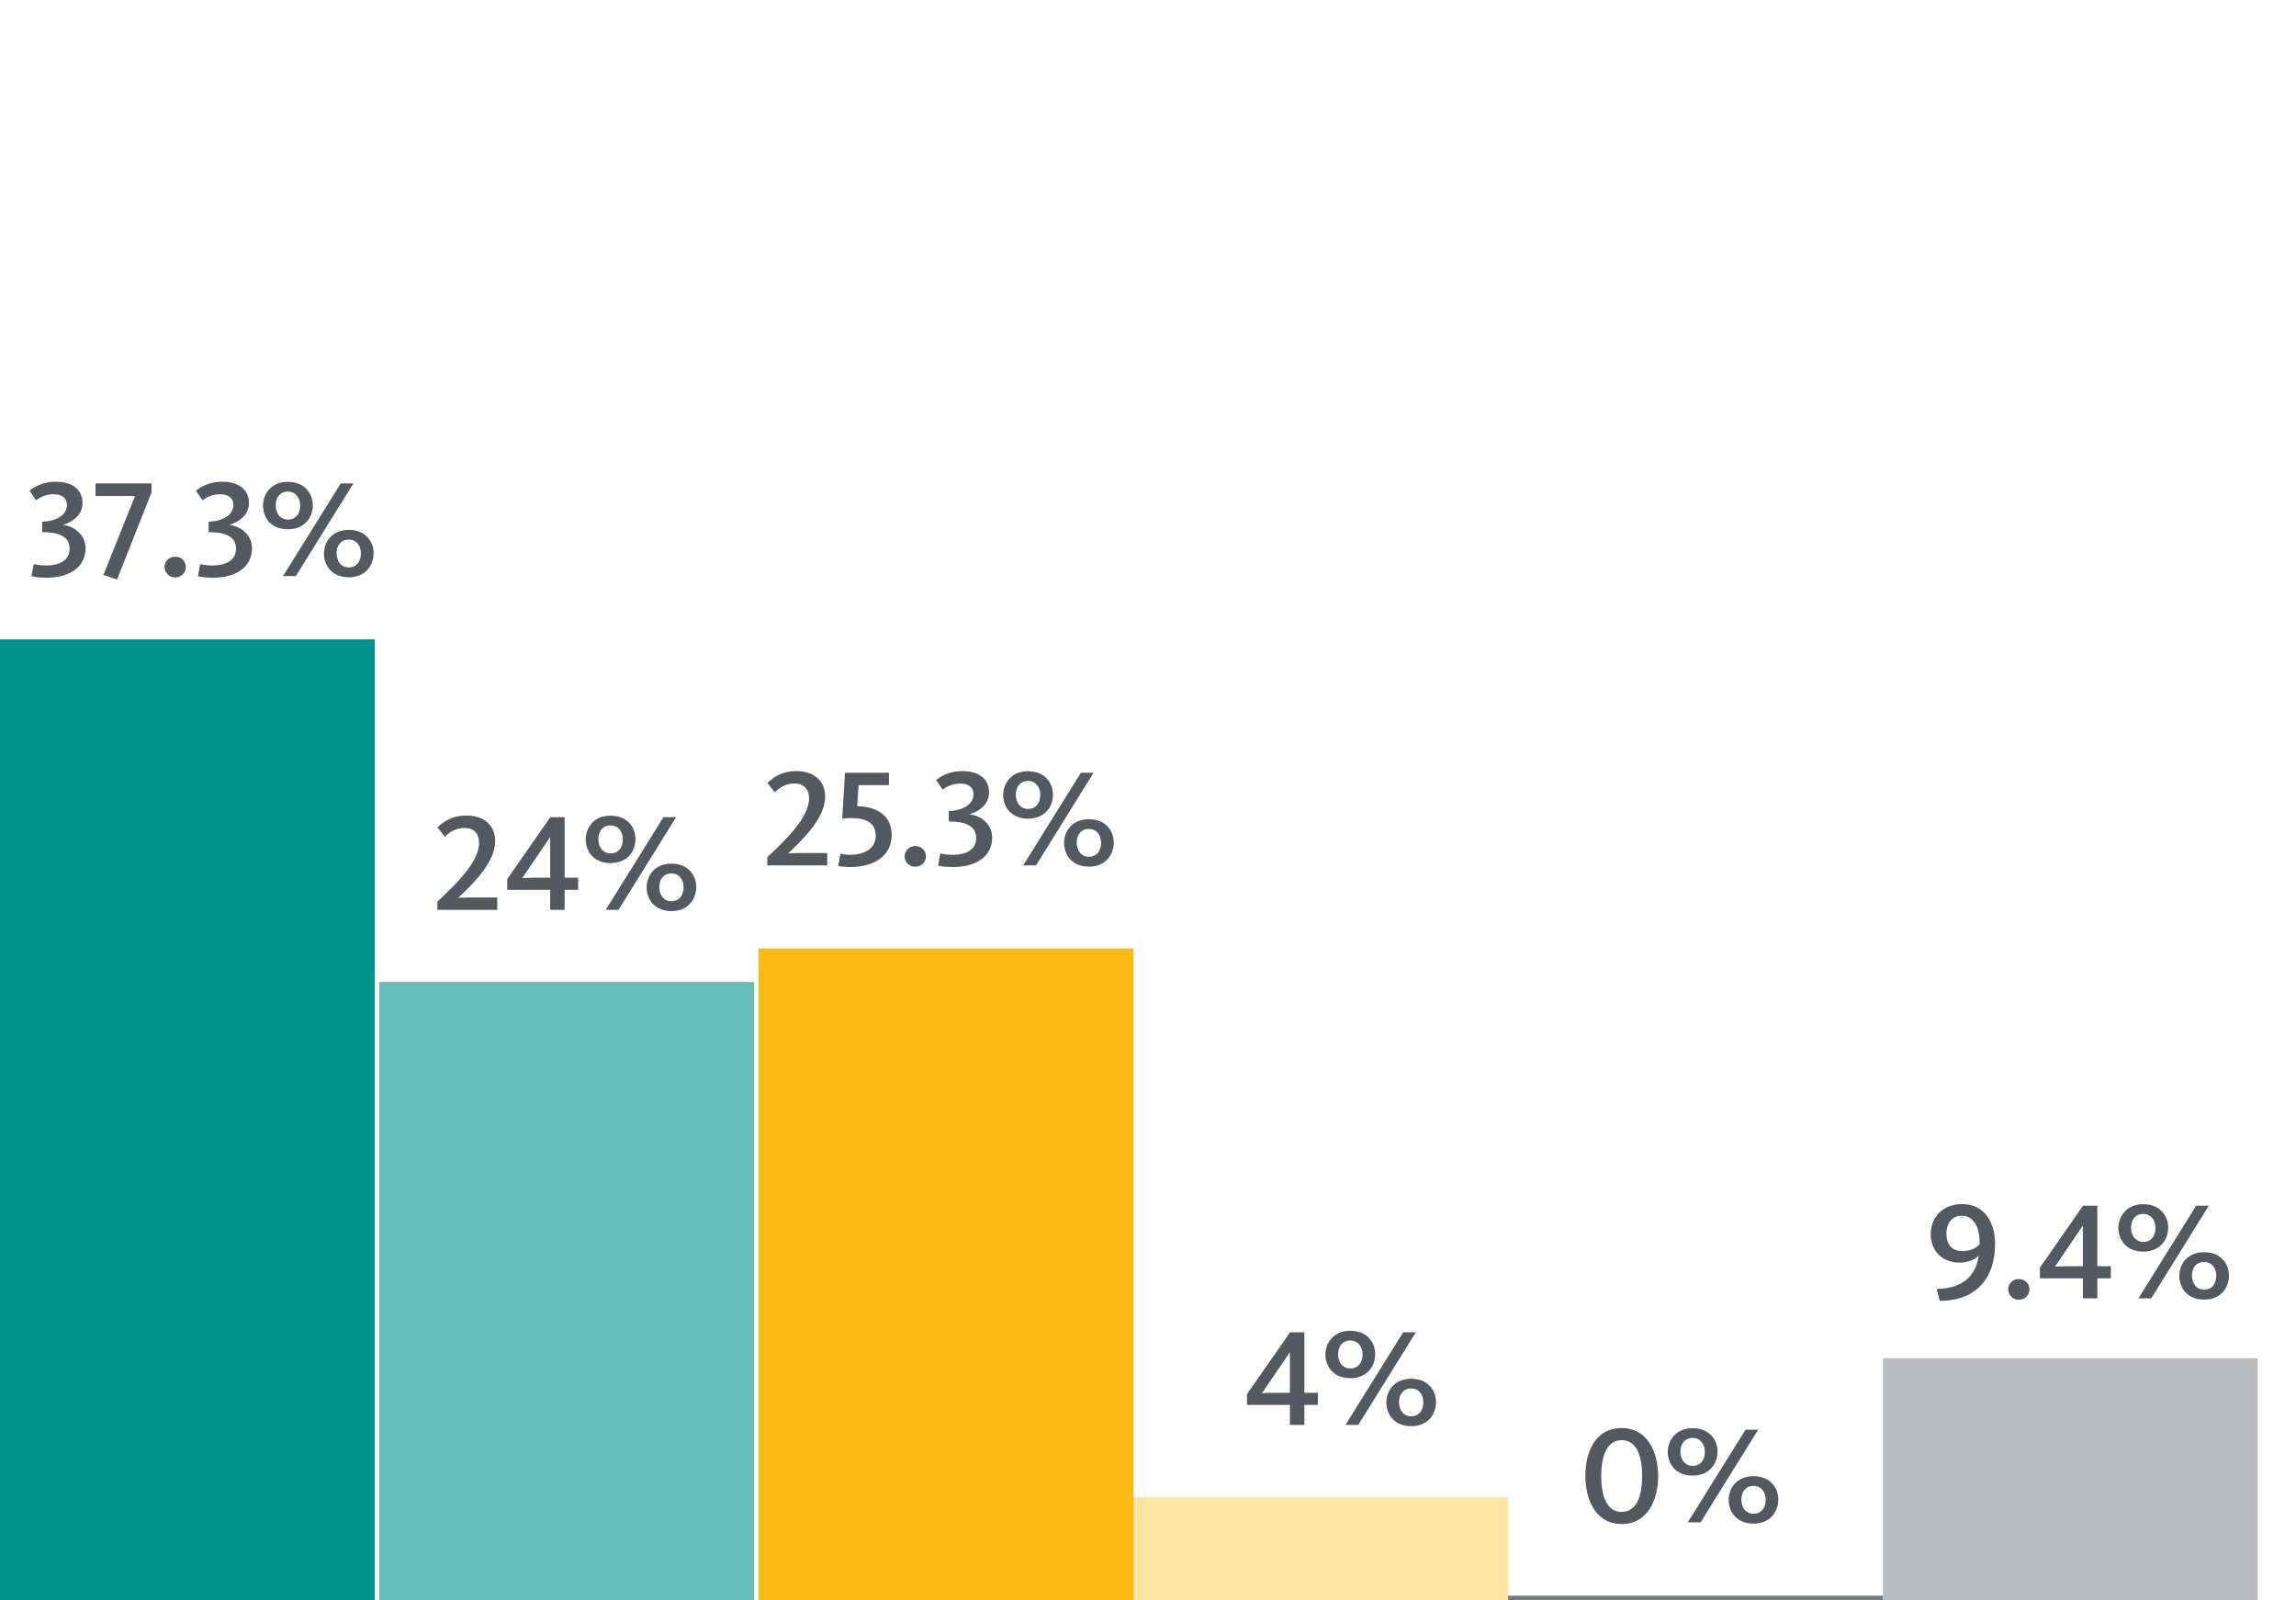
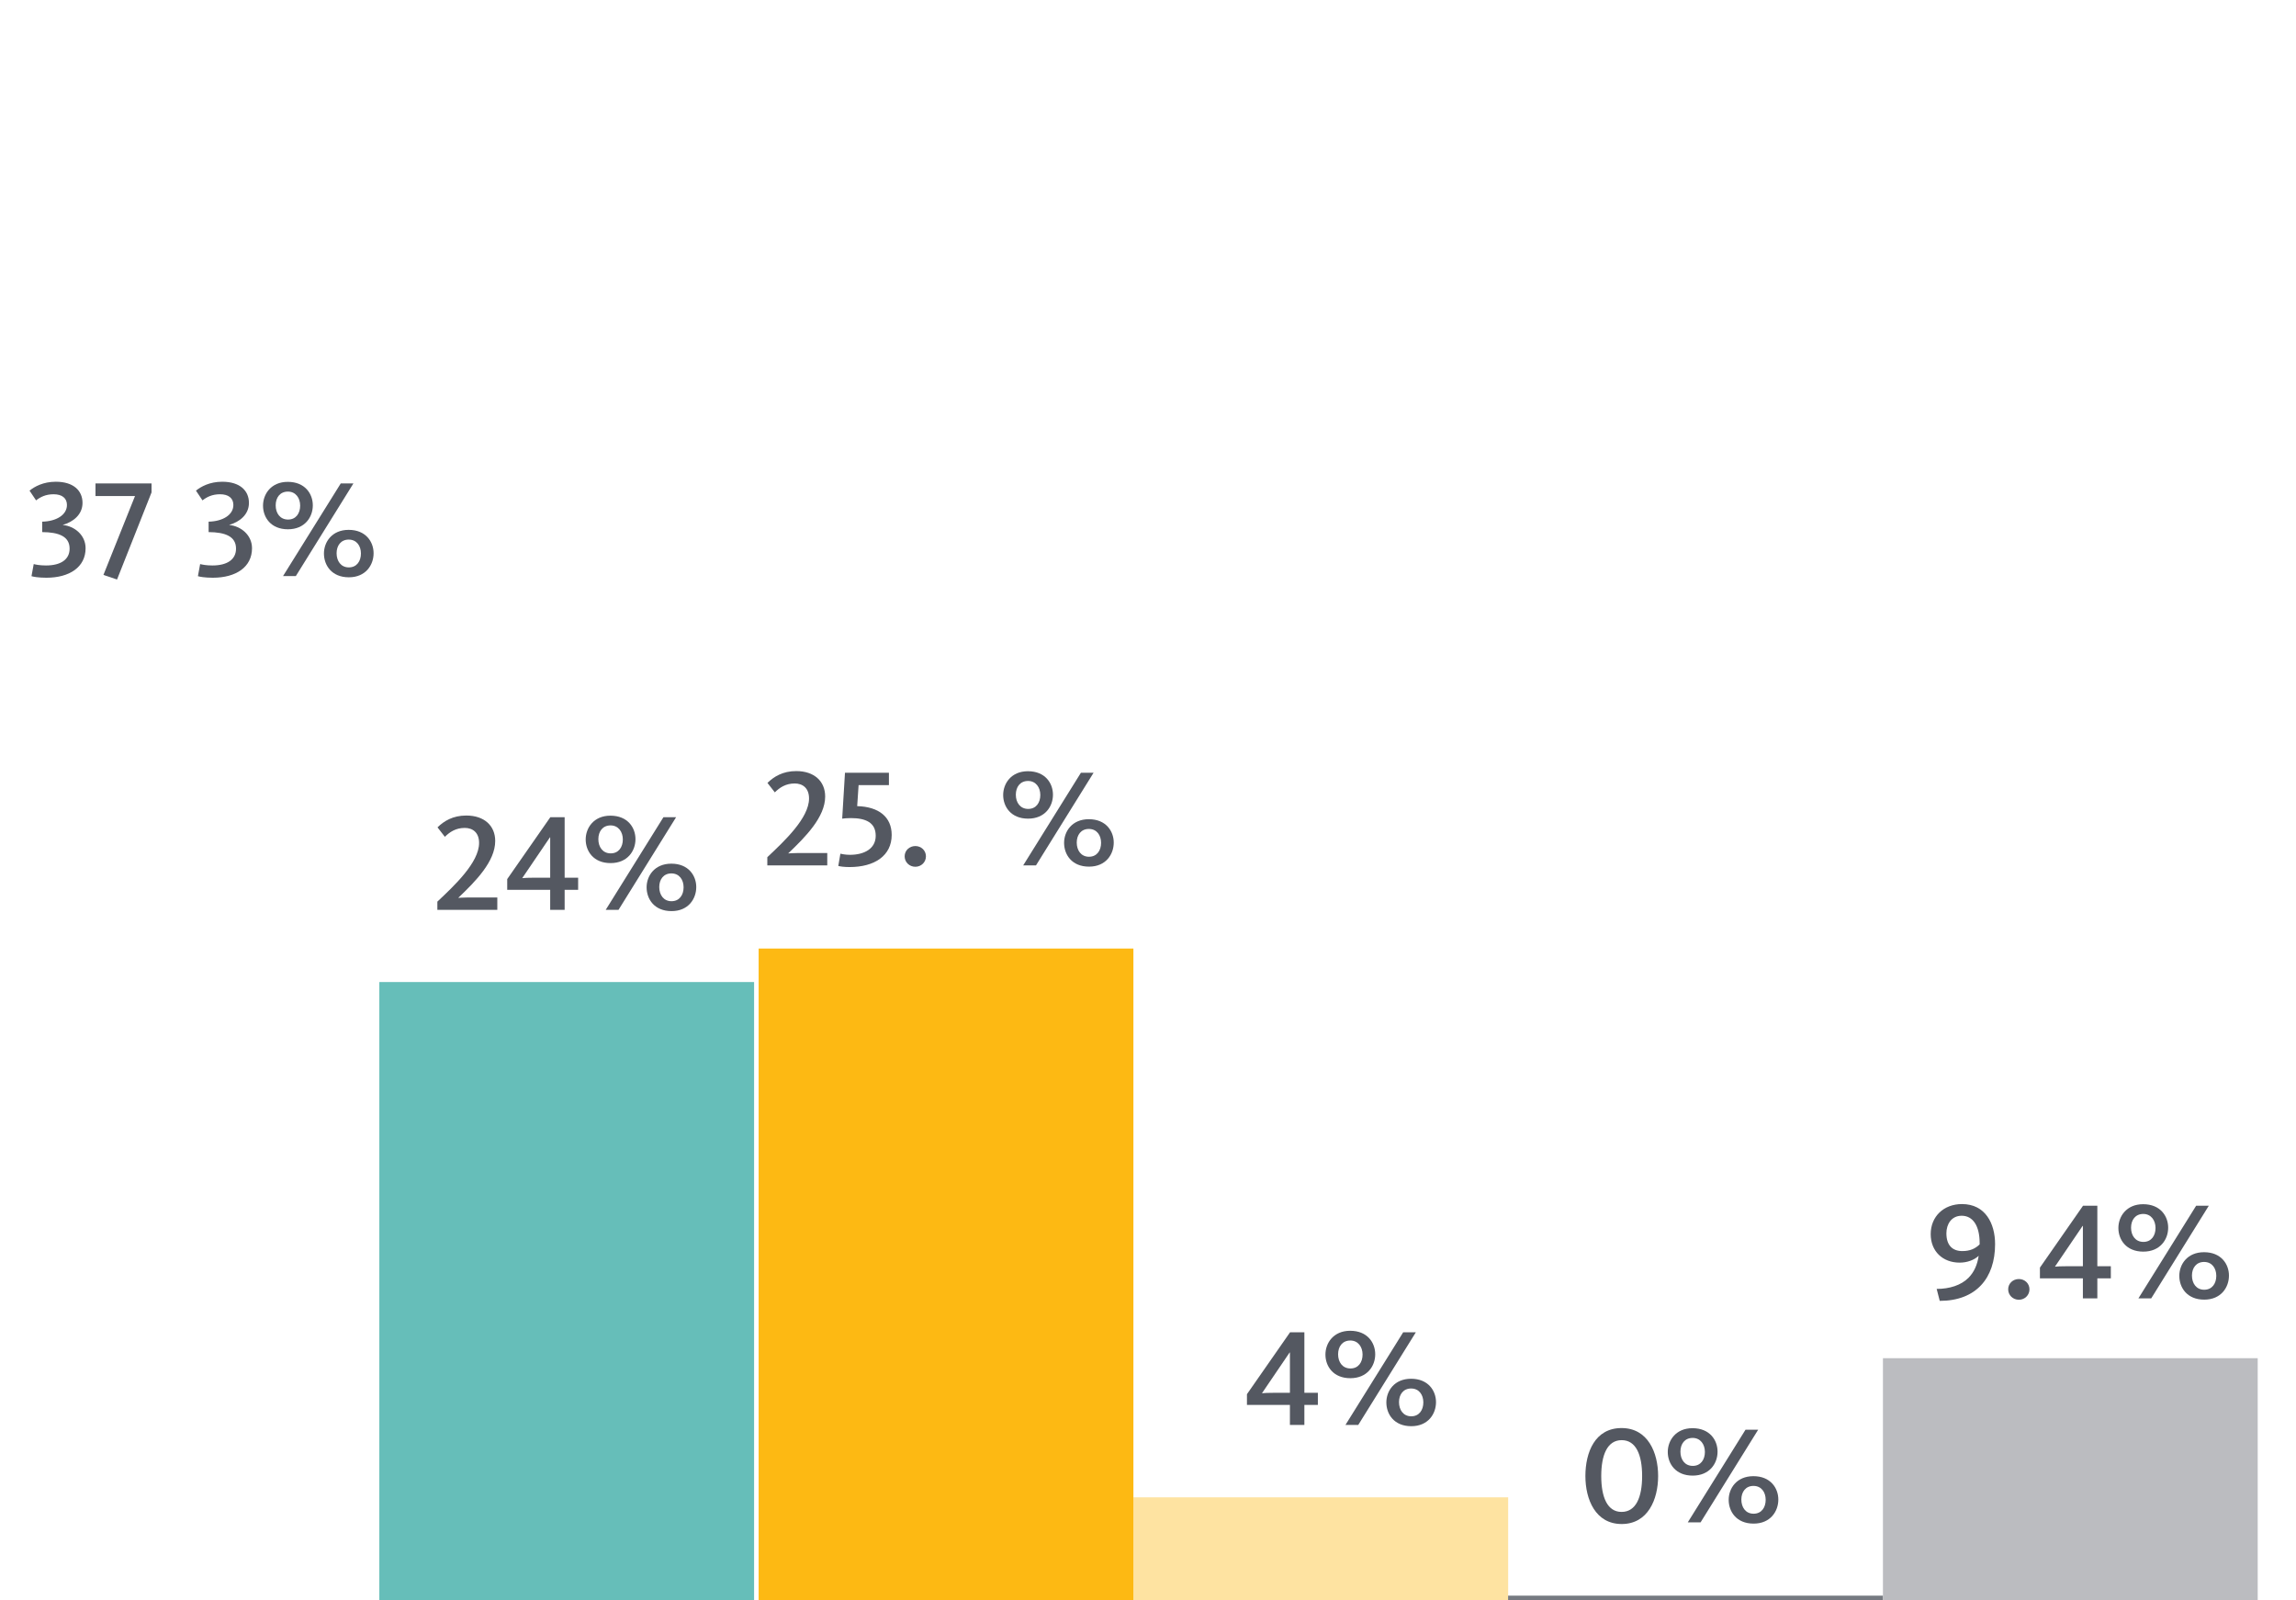
<svg xmlns="http://www.w3.org/2000/svg" alt="Drone Chart 3" label="Drone Chart 3" version="1.1" id="Layer_1" x="0px" y="0px" viewBox="0 0 165 115" style="enable-background:new 0 0 165 115;" xml:space="preserve">
  <style type="text/css">
	.st0{fill:#545861;}
	.st1{fill:#BBBCC0;}
	.st2{fill:#FEE3A1;}
	.st3{fill:#FDB913;}
	.st4{fill:#66BEB9;}
	.st5{fill:#00938B;}
	.st6{fill:#767A81;}
</style>
  <g>
    <g>
      <path class="st0" d="M92.699,100.953h-3.088v-0.77l3.098-4.447h1.029v4.348h0.97v0.869h-0.97v1.439h-1.039V100.953z     M91.49,100.084h1.209v-2.898h-0.02l-1.989,2.929C90.851,100.094,91.17,100.084,91.49,100.084z" />
      <path class="st0" d="M95.251,97.335c0-0.819,0.57-1.709,1.779-1.709c1.239,0,1.799,0.859,1.799,1.689    c0,0.84-0.569,1.719-1.789,1.719C95.811,99.034,95.251,98.175,95.251,97.335z M97.92,97.335c0-0.549-0.32-1.009-0.88-1.009    c-0.569,0-0.879,0.43-0.879,0.989s0.31,1.02,0.89,1.02C97.62,98.335,97.92,97.885,97.92,97.335z M100.838,95.736h0.91    l-4.138,6.656h-0.92L100.838,95.736z M99.629,100.773c0-0.81,0.56-1.699,1.779-1.699c1.229,0,1.789,0.859,1.789,1.68    c0,0.839-0.56,1.729-1.779,1.729C100.179,102.482,99.629,101.613,99.629,100.773z M102.287,100.773c0-0.55-0.31-0.999-0.879-0.999    c-0.56,0-0.87,0.43-0.87,0.979c0,0.56,0.311,1.019,0.88,1.019S102.287,101.323,102.287,100.773z" />
    </g>
    <g>
      <path class="st0" d="M113.933,106.064c0-1.709,0.689-3.448,2.599-3.448c1.889,0,2.628,1.759,2.628,3.448s-0.739,3.448-2.618,3.448    S113.933,107.754,113.933,106.064z M118.01,106.064c0-1.52-0.439-2.579-1.469-2.579s-1.469,1.06-1.469,2.579    s0.439,2.578,1.459,2.578C117.57,108.643,118.01,107.584,118.01,106.064z" />
      <path class="st0" d="M119.853,104.335c0-0.819,0.57-1.709,1.779-1.709c1.239,0,1.799,0.859,1.799,1.689    c0,0.84-0.569,1.719-1.789,1.719C120.412,106.034,119.853,105.175,119.853,104.335z M122.521,104.335    c0-0.549-0.32-1.009-0.88-1.009c-0.569,0-0.879,0.43-0.879,0.989s0.31,1.02,0.89,1.02    C122.222,105.335,122.521,104.885,122.521,104.335z M125.439,102.736h0.91l-4.138,6.656h-0.92L125.439,102.736z M124.23,107.773    c0-0.81,0.56-1.699,1.779-1.699c1.229,0,1.789,0.859,1.789,1.68c0,0.839-0.56,1.729-1.779,1.729    C124.78,109.482,124.23,108.613,124.23,107.773z M126.889,107.773c0-0.55-0.31-0.999-0.879-0.999c-0.56,0-0.87,0.43-0.87,0.979    c0,0.56,0.311,1.019,0.88,1.019S126.889,108.323,126.889,107.773z" />
    </g>
    <g>
      <g>
        <rect x="135.316" y="97.597" class="st1" width="26.932" height="17.403" />
      </g>
    </g>
    <g>
      <g>
        <rect x="81.451" y="107.594" class="st2" width="26.932" height="7.406" />
      </g>
    </g>
    <g>
      <g>
        <rect x="54.519" y="68.16" class="st3" width="26.932" height="46.84" />
      </g>
    </g>
    <g>
      <g>
        <rect x="27.26" y="70.567" class="st4" width="26.932" height="44.433" />
      </g>
    </g>
    <g>
      <g>
-         <rect y="45.943" class="st5" width="26.932" height="69.057" />
-       </g>
+         </g>
    </g>
    <g>
      <path class="st0" d="M2.263,41.402l0.16-0.869c0.12,0.03,0.41,0.1,0.88,0.1c1.079,0,1.699-0.439,1.699-1.209    c0-0.88-0.77-1.18-1.97-1.189v-0.75c0.99-0.02,1.779-0.47,1.779-1.199c0-0.489-0.35-0.77-0.959-0.77c-0.57,0-0.95,0.2-1.26,0.439    l-0.47-0.699c0.36-0.29,0.989-0.64,1.889-0.64c1.27,0,1.919,0.64,1.919,1.52c0,0.85-0.679,1.369-1.409,1.579v0.01    c0.82,0.08,1.63,0.71,1.63,1.669c0,1.36-1.16,2.12-2.818,2.12C2.743,41.513,2.383,41.442,2.263,41.402z" />
      <path class="st0" d="M7.433,41.312l2.269-5.667H6.862v-0.909h4.028v0.649l-2.479,6.257L7.433,41.312z" />
-       <path class="st0" d="M11.823,40.743c0-0.42,0.34-0.74,0.77-0.74c0.42,0,0.76,0.32,0.76,0.74s-0.34,0.749-0.76,0.749    C12.163,41.492,11.823,41.163,11.823,40.743z" />
      <path class="st0" d="M14.223,41.402l0.16-0.869c0.12,0.03,0.41,0.1,0.88,0.1c1.079,0,1.699-0.439,1.699-1.209    c0-0.88-0.77-1.18-1.97-1.189v-0.75c0.99-0.02,1.779-0.47,1.779-1.199c0-0.489-0.35-0.77-0.959-0.77c-0.57,0-0.95,0.2-1.26,0.439    l-0.47-0.699c0.36-0.29,0.989-0.64,1.889-0.64c1.27,0,1.919,0.64,1.919,1.52c0,0.85-0.679,1.369-1.409,1.579v0.01    c0.82,0.08,1.63,0.71,1.63,1.669c0,1.36-1.16,2.12-2.818,2.12C14.703,41.513,14.343,41.442,14.223,41.402z" />
      <path class="st0" d="M18.902,36.334c0-0.819,0.57-1.709,1.779-1.709c1.239,0,1.799,0.859,1.799,1.689    c0,0.84-0.569,1.719-1.789,1.719C19.462,38.034,18.902,37.174,18.902,36.334z M21.571,36.334c0-0.549-0.32-1.009-0.88-1.009    c-0.569,0-0.879,0.43-0.879,0.989s0.31,1.02,0.89,1.02C21.271,37.334,21.571,36.884,21.571,36.334z M24.489,34.736h0.91    l-4.138,6.657h-0.92L24.489,34.736z M23.28,39.773c0-0.81,0.56-1.699,1.779-1.699c1.229,0,1.789,0.859,1.789,1.68    c0,0.839-0.56,1.729-1.779,1.729C23.83,41.482,23.28,40.613,23.28,39.773z M25.938,39.773c0-0.55-0.31-0.999-0.879-0.999    c-0.56,0-0.87,0.43-0.87,0.979c0,0.56,0.311,1.019,0.88,1.019S25.938,40.323,25.938,39.773z" />
    </g>
    <g>
      <path class="st0" d="M31.431,64.789c1.219-1.149,2.998-2.809,2.998-4.218c0-0.749-0.46-1.079-1.029-1.079    c-0.649,0-1.09,0.3-1.43,0.64l-0.529-0.68c0.46-0.45,1.1-0.85,2.069-0.85c1.289,0,2.078,0.729,2.078,1.829    c0,1.469-1.399,2.889-2.658,4.088c0,0,0.42-0.03,0.75-0.03h2.059v0.89h-4.308V64.789z" />
      <path class="st0" d="M39.539,63.939h-3.088v-0.77l3.098-4.447h1.029v4.348h0.97v0.869h-0.97v1.439h-1.039V63.939z M38.33,63.07    h1.209v-2.898h-0.02l-1.989,2.929C37.69,63.08,38.01,63.07,38.33,63.07z" />
      <path class="st0" d="M42.09,60.321c0-0.819,0.57-1.709,1.779-1.709c1.239,0,1.799,0.859,1.799,1.689    c0,0.84-0.569,1.719-1.789,1.719C42.649,62.021,42.09,61.161,42.09,60.321z M44.759,60.321c0-0.549-0.32-1.009-0.88-1.009    c-0.569,0-0.879,0.43-0.879,0.989s0.31,1.02,0.89,1.02C44.459,61.321,44.759,60.871,44.759,60.321z M47.677,58.723h0.91    l-4.138,6.656h-0.92L47.677,58.723z M46.468,63.76c0-0.81,0.56-1.699,1.779-1.699c1.229,0,1.789,0.859,1.789,1.68    c0,0.839-0.56,1.729-1.779,1.729C47.018,65.469,46.468,64.6,46.468,63.76z M49.126,63.76c0-0.55-0.31-0.999-0.879-0.999    c-0.56,0-0.87,0.43-0.87,0.979c0,0.56,0.311,1.019,0.88,1.019S49.126,64.31,49.126,63.76z" />
    </g>
    <g>
      <path class="st0" d="M55.143,61.595c1.219-1.149,2.998-2.809,2.998-4.218c0-0.749-0.46-1.079-1.029-1.079    c-0.649,0-1.09,0.3-1.43,0.64l-0.529-0.68c0.46-0.45,1.1-0.85,2.069-0.85c1.289,0,2.078,0.729,2.078,1.829    c0,1.469-1.399,2.889-2.658,4.088c0,0,0.42-0.03,0.75-0.03h2.059v0.89h-4.308V61.595z" />
      <path class="st0" d="M60.243,62.225l0.15-0.88c0.09,0.021,0.37,0.08,0.68,0.08c1.039,0,1.859-0.439,1.859-1.369    c0-0.959-0.73-1.27-1.789-1.27c-0.24,0-0.5,0.021-0.62,0.04l0.2-3.298h3.158v0.89h-2.179l-0.101,1.509    c1.55,0.04,2.479,0.779,2.479,2.069c0,1.489-1.229,2.309-3.028,2.309C60.623,62.305,60.353,62.255,60.243,62.225z" />
      <path class="st0" d="M65.012,61.535c0-0.42,0.34-0.74,0.77-0.74c0.42,0,0.76,0.32,0.76,0.74s-0.34,0.749-0.76,0.749    C65.352,62.284,65.012,61.955,65.012,61.535z" />
-       <path class="st0" d="M67.413,62.194l0.16-0.869c0.12,0.03,0.41,0.1,0.88,0.1c1.079,0,1.699-0.439,1.699-1.209    c0-0.88-0.77-1.18-1.97-1.189v-0.75c0.99-0.02,1.779-0.47,1.779-1.199c0-0.489-0.35-0.77-0.959-0.77c-0.57,0-0.95,0.2-1.26,0.439    l-0.47-0.699c0.36-0.29,0.989-0.64,1.889-0.64c1.27,0,1.919,0.64,1.919,1.52c0,0.85-0.679,1.369-1.409,1.579v0.01    c0.82,0.08,1.63,0.71,1.63,1.669c0,1.359-1.16,2.119-2.818,2.119C67.893,62.305,67.533,62.234,67.413,62.194z" />
      <path class="st0" d="M72.092,57.127c0-0.819,0.57-1.709,1.779-1.709c1.239,0,1.799,0.859,1.799,1.689    c0,0.84-0.569,1.719-1.789,1.719C72.652,58.826,72.092,57.967,72.092,57.127z M74.761,57.127c0-0.549-0.32-1.009-0.88-1.009    c-0.569,0-0.879,0.43-0.879,0.989s0.31,1.02,0.89,1.02C74.461,58.127,74.761,57.677,74.761,57.127z M77.679,55.528h0.91    l-4.138,6.656h-0.92L77.679,55.528z M76.47,60.565c0-0.81,0.56-1.699,1.779-1.699c1.229,0,1.789,0.859,1.789,1.68    c0,0.839-0.56,1.729-1.779,1.729C77.02,62.274,76.47,61.405,76.47,60.565z M79.128,60.565c0-0.55-0.31-0.999-0.879-0.999    c-0.56,0-0.87,0.43-0.87,0.979c0,0.56,0.311,1.019,0.88,1.019S79.128,61.115,79.128,60.565z" />
    </g>
    <g>
      <path class="st0" d="M139.177,92.618c0.919,0,1.759-0.26,2.299-0.81c0.38-0.39,0.619-0.899,0.72-1.569    c-0.33,0.311-0.84,0.49-1.37,0.49c-1.209,0-2.078-0.81-2.078-2.049c0-1.26,0.93-2.159,2.248-2.159    c1.689,0,2.379,1.409,2.379,2.879c0,2.448-1.369,4.077-3.978,4.077L139.177,92.618z M142.265,89.42v-0.1    c0-1.229-0.479-1.959-1.289-1.959c-0.739,0-1.1,0.609-1.1,1.259c0,0.85,0.42,1.279,1.149,1.279    C141.565,89.899,141.945,89.729,142.265,89.42z" />
      <path class="st0" d="M144.316,92.648c0-0.42,0.34-0.74,0.77-0.74c0.42,0,0.76,0.32,0.76,0.74s-0.34,0.749-0.76,0.749    C144.656,93.397,144.316,93.068,144.316,92.648z" />
      <path class="st0" d="M149.685,91.858h-3.088v-0.77l3.098-4.447h1.029v4.348h0.97v0.869h-0.97v1.439h-1.039V91.858z     M148.476,90.989h1.209v-2.898h-0.02l-1.989,2.929C147.836,90.999,148.155,90.989,148.476,90.989z" />
      <path class="st0" d="M152.236,88.24c0-0.819,0.57-1.709,1.779-1.709c1.239,0,1.799,0.859,1.799,1.689    c0,0.84-0.569,1.719-1.789,1.719C152.796,89.939,152.236,89.08,152.236,88.24z M154.905,88.24c0-0.549-0.32-1.009-0.88-1.009    c-0.569,0-0.879,0.43-0.879,0.989s0.31,1.02,0.89,1.02C154.605,89.24,154.905,88.79,154.905,88.24z M157.823,86.642h0.91    l-4.138,6.656h-0.92L157.823,86.642z M156.614,91.679c0-0.81,0.56-1.699,1.779-1.699c1.229,0,1.789,0.859,1.789,1.68    c0,0.839-0.56,1.729-1.779,1.729C157.164,93.388,156.614,92.519,156.614,91.679z M159.272,91.679c0-0.55-0.31-0.999-0.879-0.999    c-0.56,0-0.87,0.43-0.87,0.979c0,0.56,0.311,1.019,0.88,1.019S159.272,92.229,159.272,91.679z" />
    </g>
    <g>
      <g>
        <rect x="108.378" y="114.66" class="st6" width="26.932" height="0.34" />
      </g>
    </g>
  </g>
</svg>